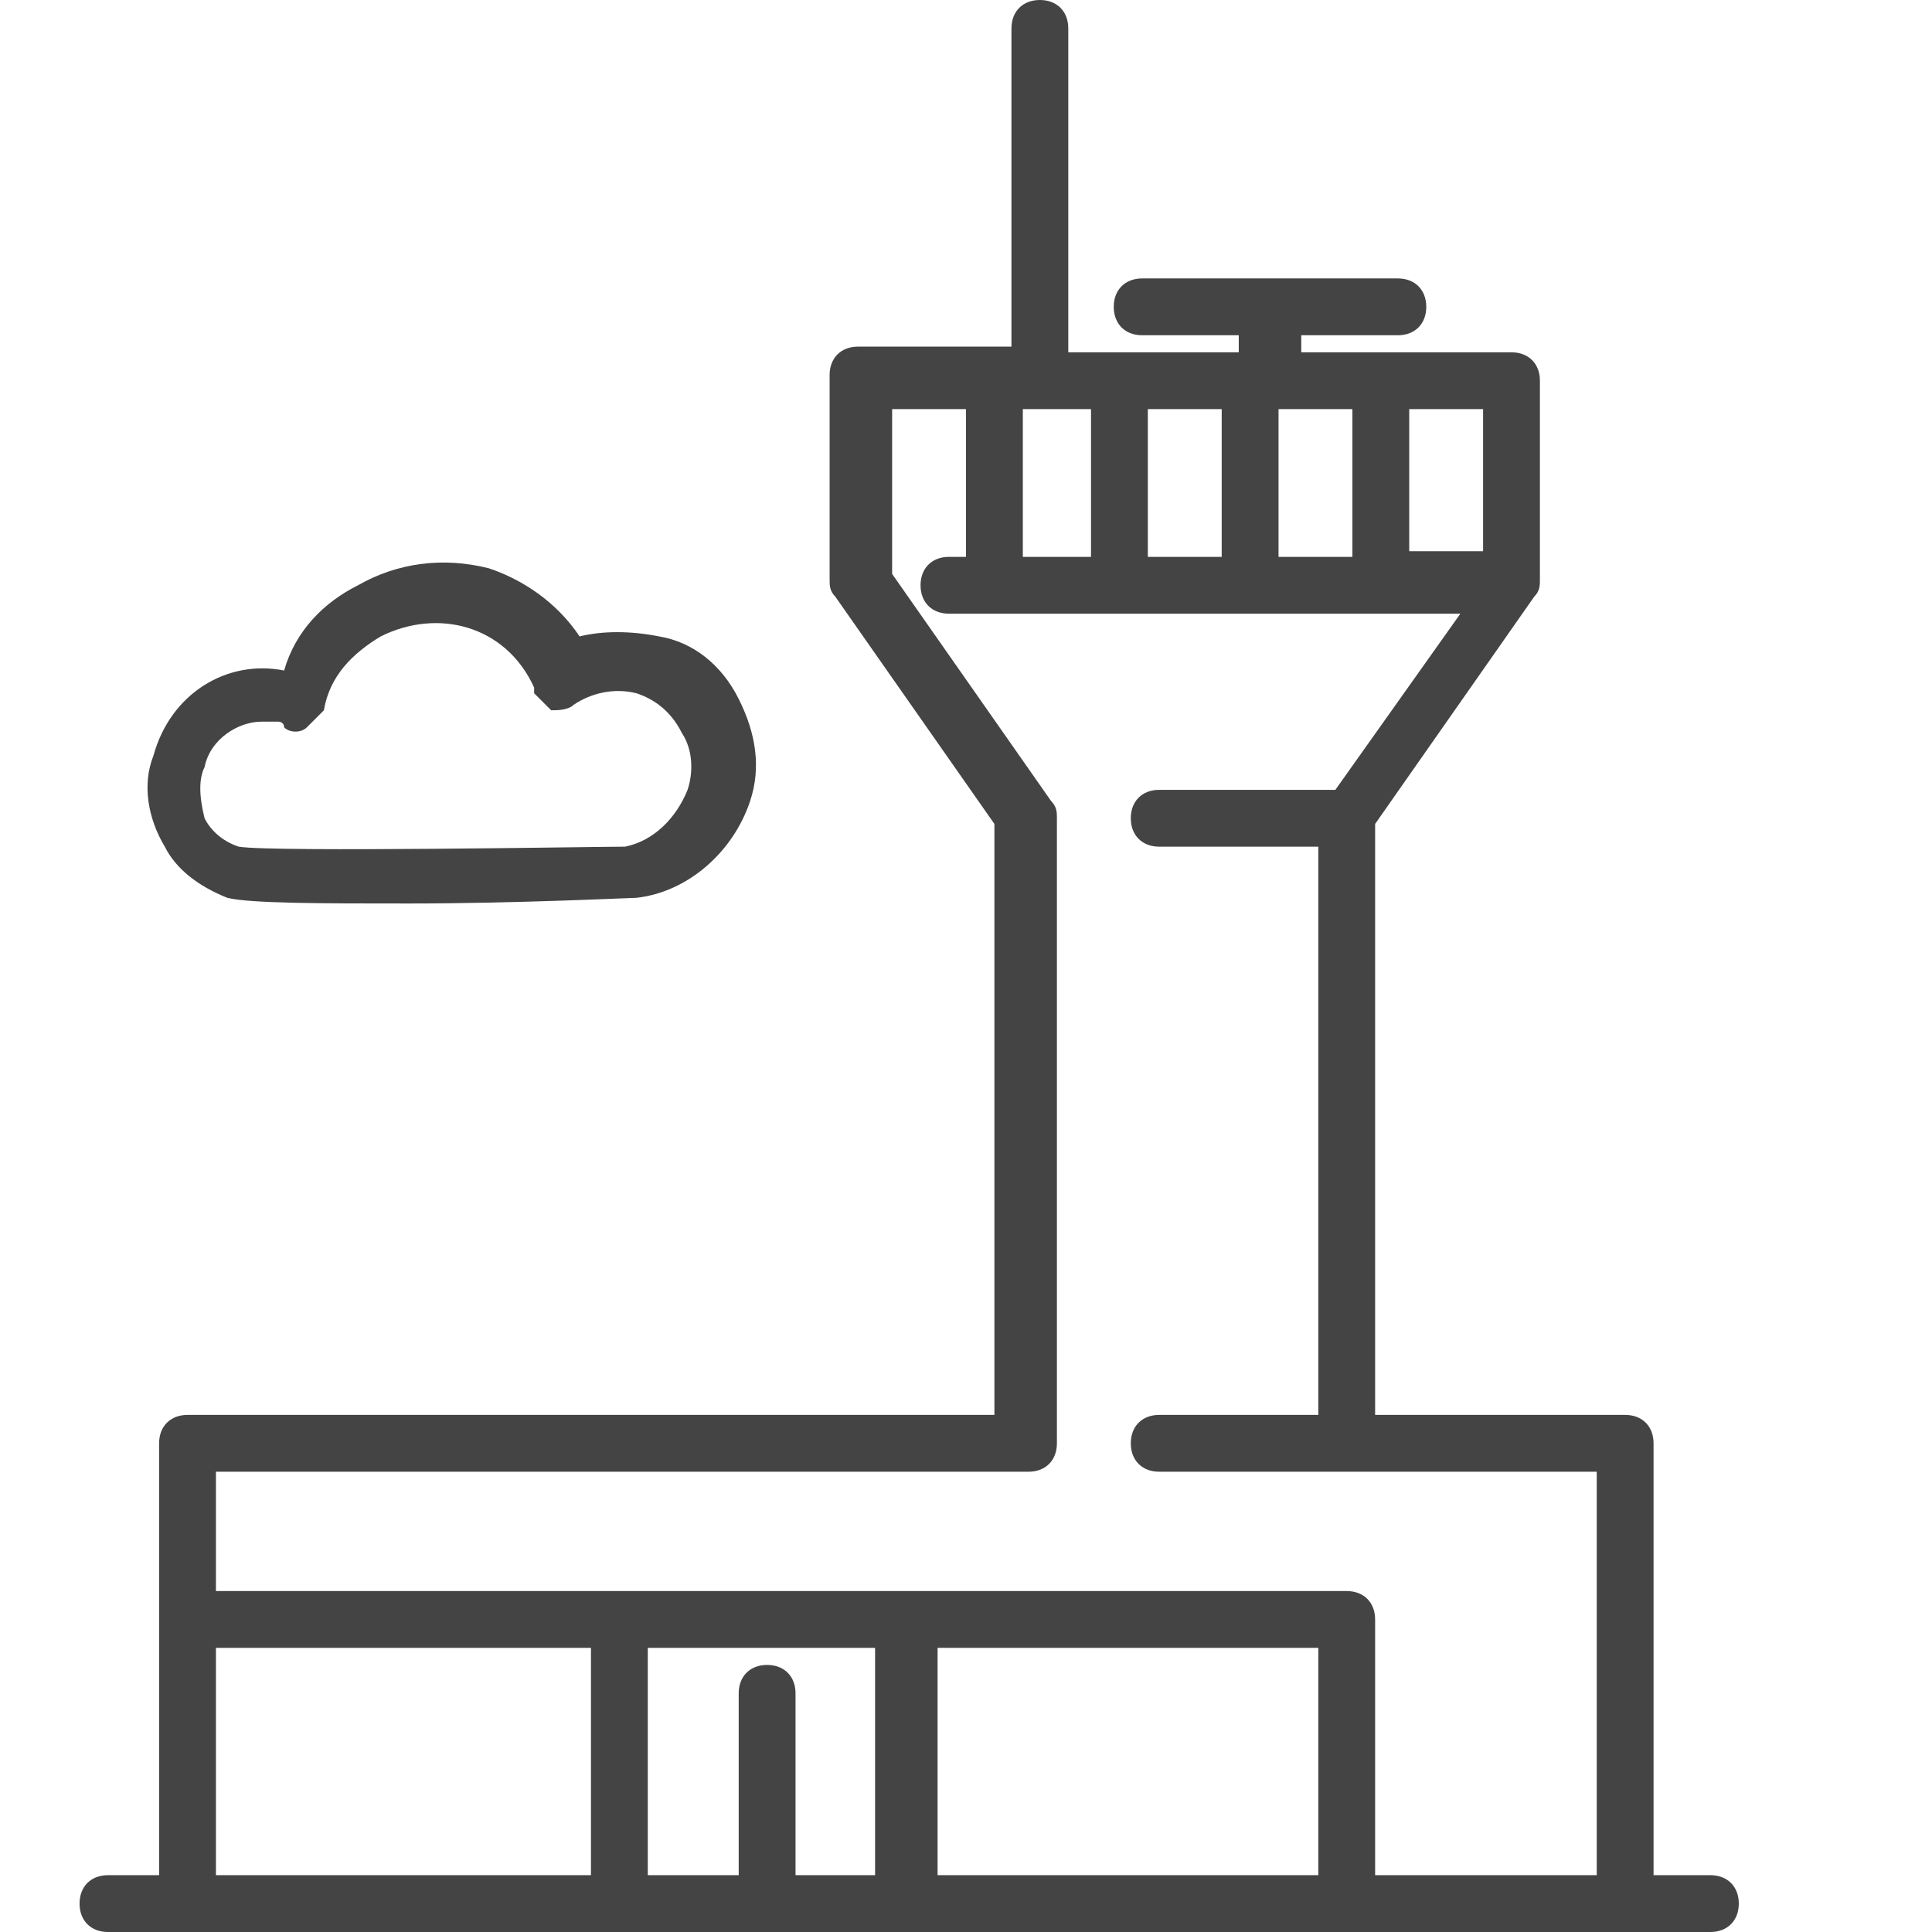
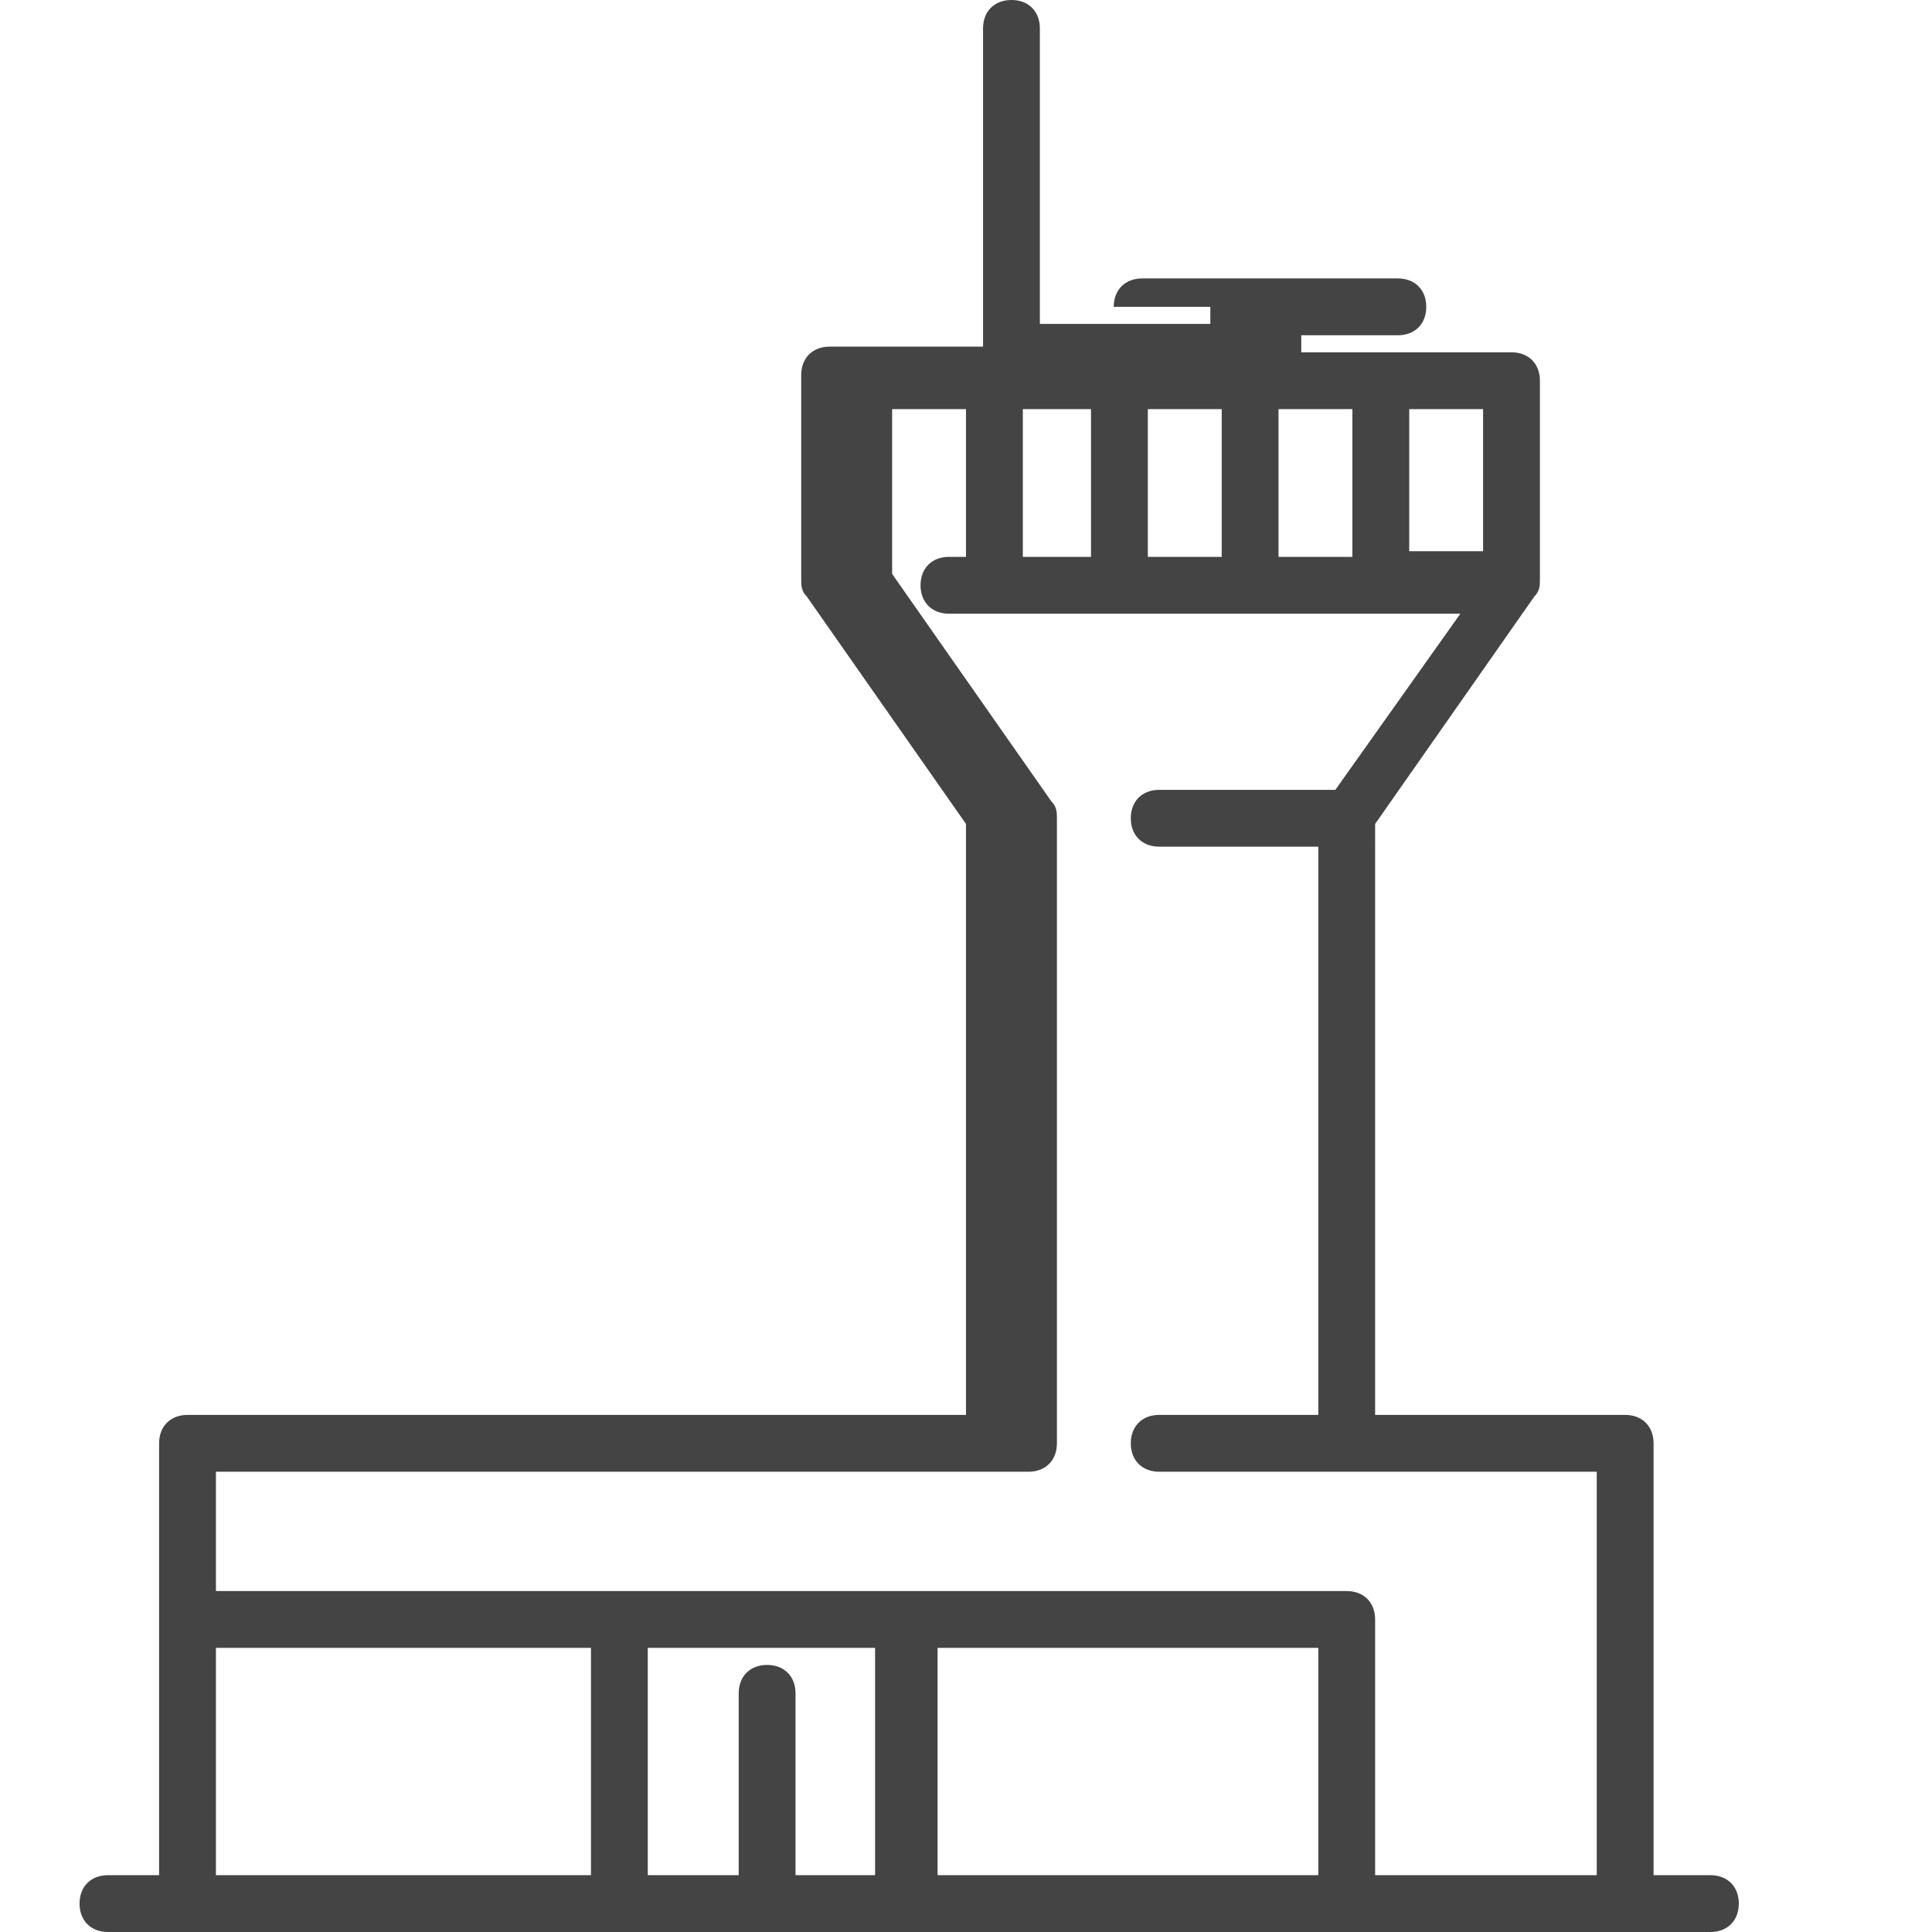
<svg xmlns="http://www.w3.org/2000/svg" version="1.1" id="Layer_1" x="0px" y="0px" viewBox="0 0 34 34" style="enable-background:new 0 0 34 34;" xml:space="preserve">
  <style type="text/css">
	.st0{fill:#444444;}
</style>
  <g>
-     <path class="st0" d="M30.1,33h-1v-7.6c0-0.3-0.2-0.5-0.5-0.5h-4.4V14.5l2.8-4c0.1-0.1,0.1-0.2,0.1-0.3c0,0,0,0,0,0v0c0,0,0,0,0,0v0   c0,0,0,0,0,0V6.7c0-0.3-0.2-0.5-0.5-0.5h-3.7V5.9h1.7c0.3,0,0.5-0.2,0.5-0.5c0-0.3-0.2-0.5-0.5-0.5h-4.5c-0.3,0-0.5,0.2-0.5,0.5   c0,0.3,0.2,0.5,0.5,0.5h1.7v0.3h-3V0.5c0-0.3-0.2-0.5-0.5-0.5s-0.5,0.2-0.5,0.5v5.6h-2.7c-0.3,0-0.5,0.2-0.5,0.5v3.6   c0,0.1,0,0.2,0.1,0.3l2.8,4v10.4H3.3c-0.3,0-0.5,0.2-0.5,0.5V33H1.9c-0.3,0-0.5,0.2-0.5,0.5c0,0.3,0.2,0.5,0.5,0.5h28.2   c0.3,0,0.5-0.2,0.5-0.5C30.6,33.2,30.4,33,30.1,33z M26.1,9.7h-1.3V7.2h1.3V9.7z M23.8,7.2v2.6h-1.3V7.2H23.8z M20.2,9.7V7.2h1.3   v2.6H20.2z M19.2,7.2v2.6H18V7.2H19.2z M10.5,33H3.8v-4h6.6V33z M15.5,33H14v-3.2c0-0.3-0.2-0.5-0.5-0.5c-0.3,0-0.5,0.2-0.5,0.5V33   h-1.6v-4h4V33z M23.2,33h-6.7v-4h6.7V33z M28.1,33h-3.9v-4.5c0-0.3-0.2-0.5-0.5-0.5H3.8v-2.1h14.3c0.3,0,0.5-0.2,0.5-0.5v-11   c0-0.1,0-0.2-0.1-0.3l-2.8-4V7.2H17v2.6h-0.3c-0.3,0-0.5,0.2-0.5,0.5c0,0.3,0.2,0.5,0.5,0.5h9l-2.2,3.1h-3.1   c-0.3,0-0.5,0.2-0.5,0.5c0,0.3,0.2,0.5,0.5,0.5h2.8v10h-2.8c-0.3,0-0.5,0.2-0.5,0.5s0.2,0.5,0.5,0.5h7.7V33z" />
-     <path class="st0" d="M4,15.8c0.4,0.1,1.7,0.1,3.2,0.1c1.9,0,3.9-0.1,4-0.1c0.9-0.1,1.7-0.8,2-1.7c0.2-0.6,0.1-1.2-0.2-1.8   c-0.3-0.6-0.8-1-1.4-1.1c-0.5-0.1-1-0.1-1.4,0c-0.4-0.6-1-1-1.6-1.2C7.8,9.8,7,9.9,6.3,10.3c-0.6,0.3-1.1,0.8-1.3,1.5   c-1-0.2-2,0.4-2.3,1.5c-0.2,0.5-0.1,1.1,0.2,1.6C3.1,15.3,3.5,15.6,4,15.8z M3.6,13.5c0.1-0.5,0.6-0.8,1-0.8c0.1,0,0.2,0,0.3,0   c0,0,0.1,0,0.1,0.1c0.1,0.1,0.3,0.1,0.4,0c0.1-0.1,0.2-0.2,0.3-0.3c0.1-0.6,0.5-1,1-1.3c1-0.5,2.2-0.2,2.7,0.9c0,0,0,0.1,0,0.1   c0.1,0.1,0.2,0.2,0.3,0.3c0.1,0,0.3,0,0.4-0.1c0.3-0.2,0.7-0.3,1.1-0.2c0.3,0.1,0.6,0.3,0.8,0.7c0.2,0.3,0.2,0.7,0.1,1   c-0.2,0.5-0.6,0.9-1.1,1c-0.5,0-6.2,0.1-6.8,0c-0.3-0.1-0.5-0.3-0.6-0.5C3.5,14,3.5,13.7,3.6,13.5z" />
+     <path class="st0" d="M30.1,33h-1v-7.6c0-0.3-0.2-0.5-0.5-0.5h-4.4V14.5l2.8-4c0.1-0.1,0.1-0.2,0.1-0.3c0,0,0,0,0,0v0c0,0,0,0,0,0v0   c0,0,0,0,0,0V6.7c0-0.3-0.2-0.5-0.5-0.5h-3.7V5.9h1.7c0.3,0,0.5-0.2,0.5-0.5c0-0.3-0.2-0.5-0.5-0.5h-4.5c-0.3,0-0.5,0.2-0.5,0.5   h1.7v0.3h-3V0.5c0-0.3-0.2-0.5-0.5-0.5s-0.5,0.2-0.5,0.5v5.6h-2.7c-0.3,0-0.5,0.2-0.5,0.5v3.6   c0,0.1,0,0.2,0.1,0.3l2.8,4v10.4H3.3c-0.3,0-0.5,0.2-0.5,0.5V33H1.9c-0.3,0-0.5,0.2-0.5,0.5c0,0.3,0.2,0.5,0.5,0.5h28.2   c0.3,0,0.5-0.2,0.5-0.5C30.6,33.2,30.4,33,30.1,33z M26.1,9.7h-1.3V7.2h1.3V9.7z M23.8,7.2v2.6h-1.3V7.2H23.8z M20.2,9.7V7.2h1.3   v2.6H20.2z M19.2,7.2v2.6H18V7.2H19.2z M10.5,33H3.8v-4h6.6V33z M15.5,33H14v-3.2c0-0.3-0.2-0.5-0.5-0.5c-0.3,0-0.5,0.2-0.5,0.5V33   h-1.6v-4h4V33z M23.2,33h-6.7v-4h6.7V33z M28.1,33h-3.9v-4.5c0-0.3-0.2-0.5-0.5-0.5H3.8v-2.1h14.3c0.3,0,0.5-0.2,0.5-0.5v-11   c0-0.1,0-0.2-0.1-0.3l-2.8-4V7.2H17v2.6h-0.3c-0.3,0-0.5,0.2-0.5,0.5c0,0.3,0.2,0.5,0.5,0.5h9l-2.2,3.1h-3.1   c-0.3,0-0.5,0.2-0.5,0.5c0,0.3,0.2,0.5,0.5,0.5h2.8v10h-2.8c-0.3,0-0.5,0.2-0.5,0.5s0.2,0.5,0.5,0.5h7.7V33z" />
  </g>
</svg>